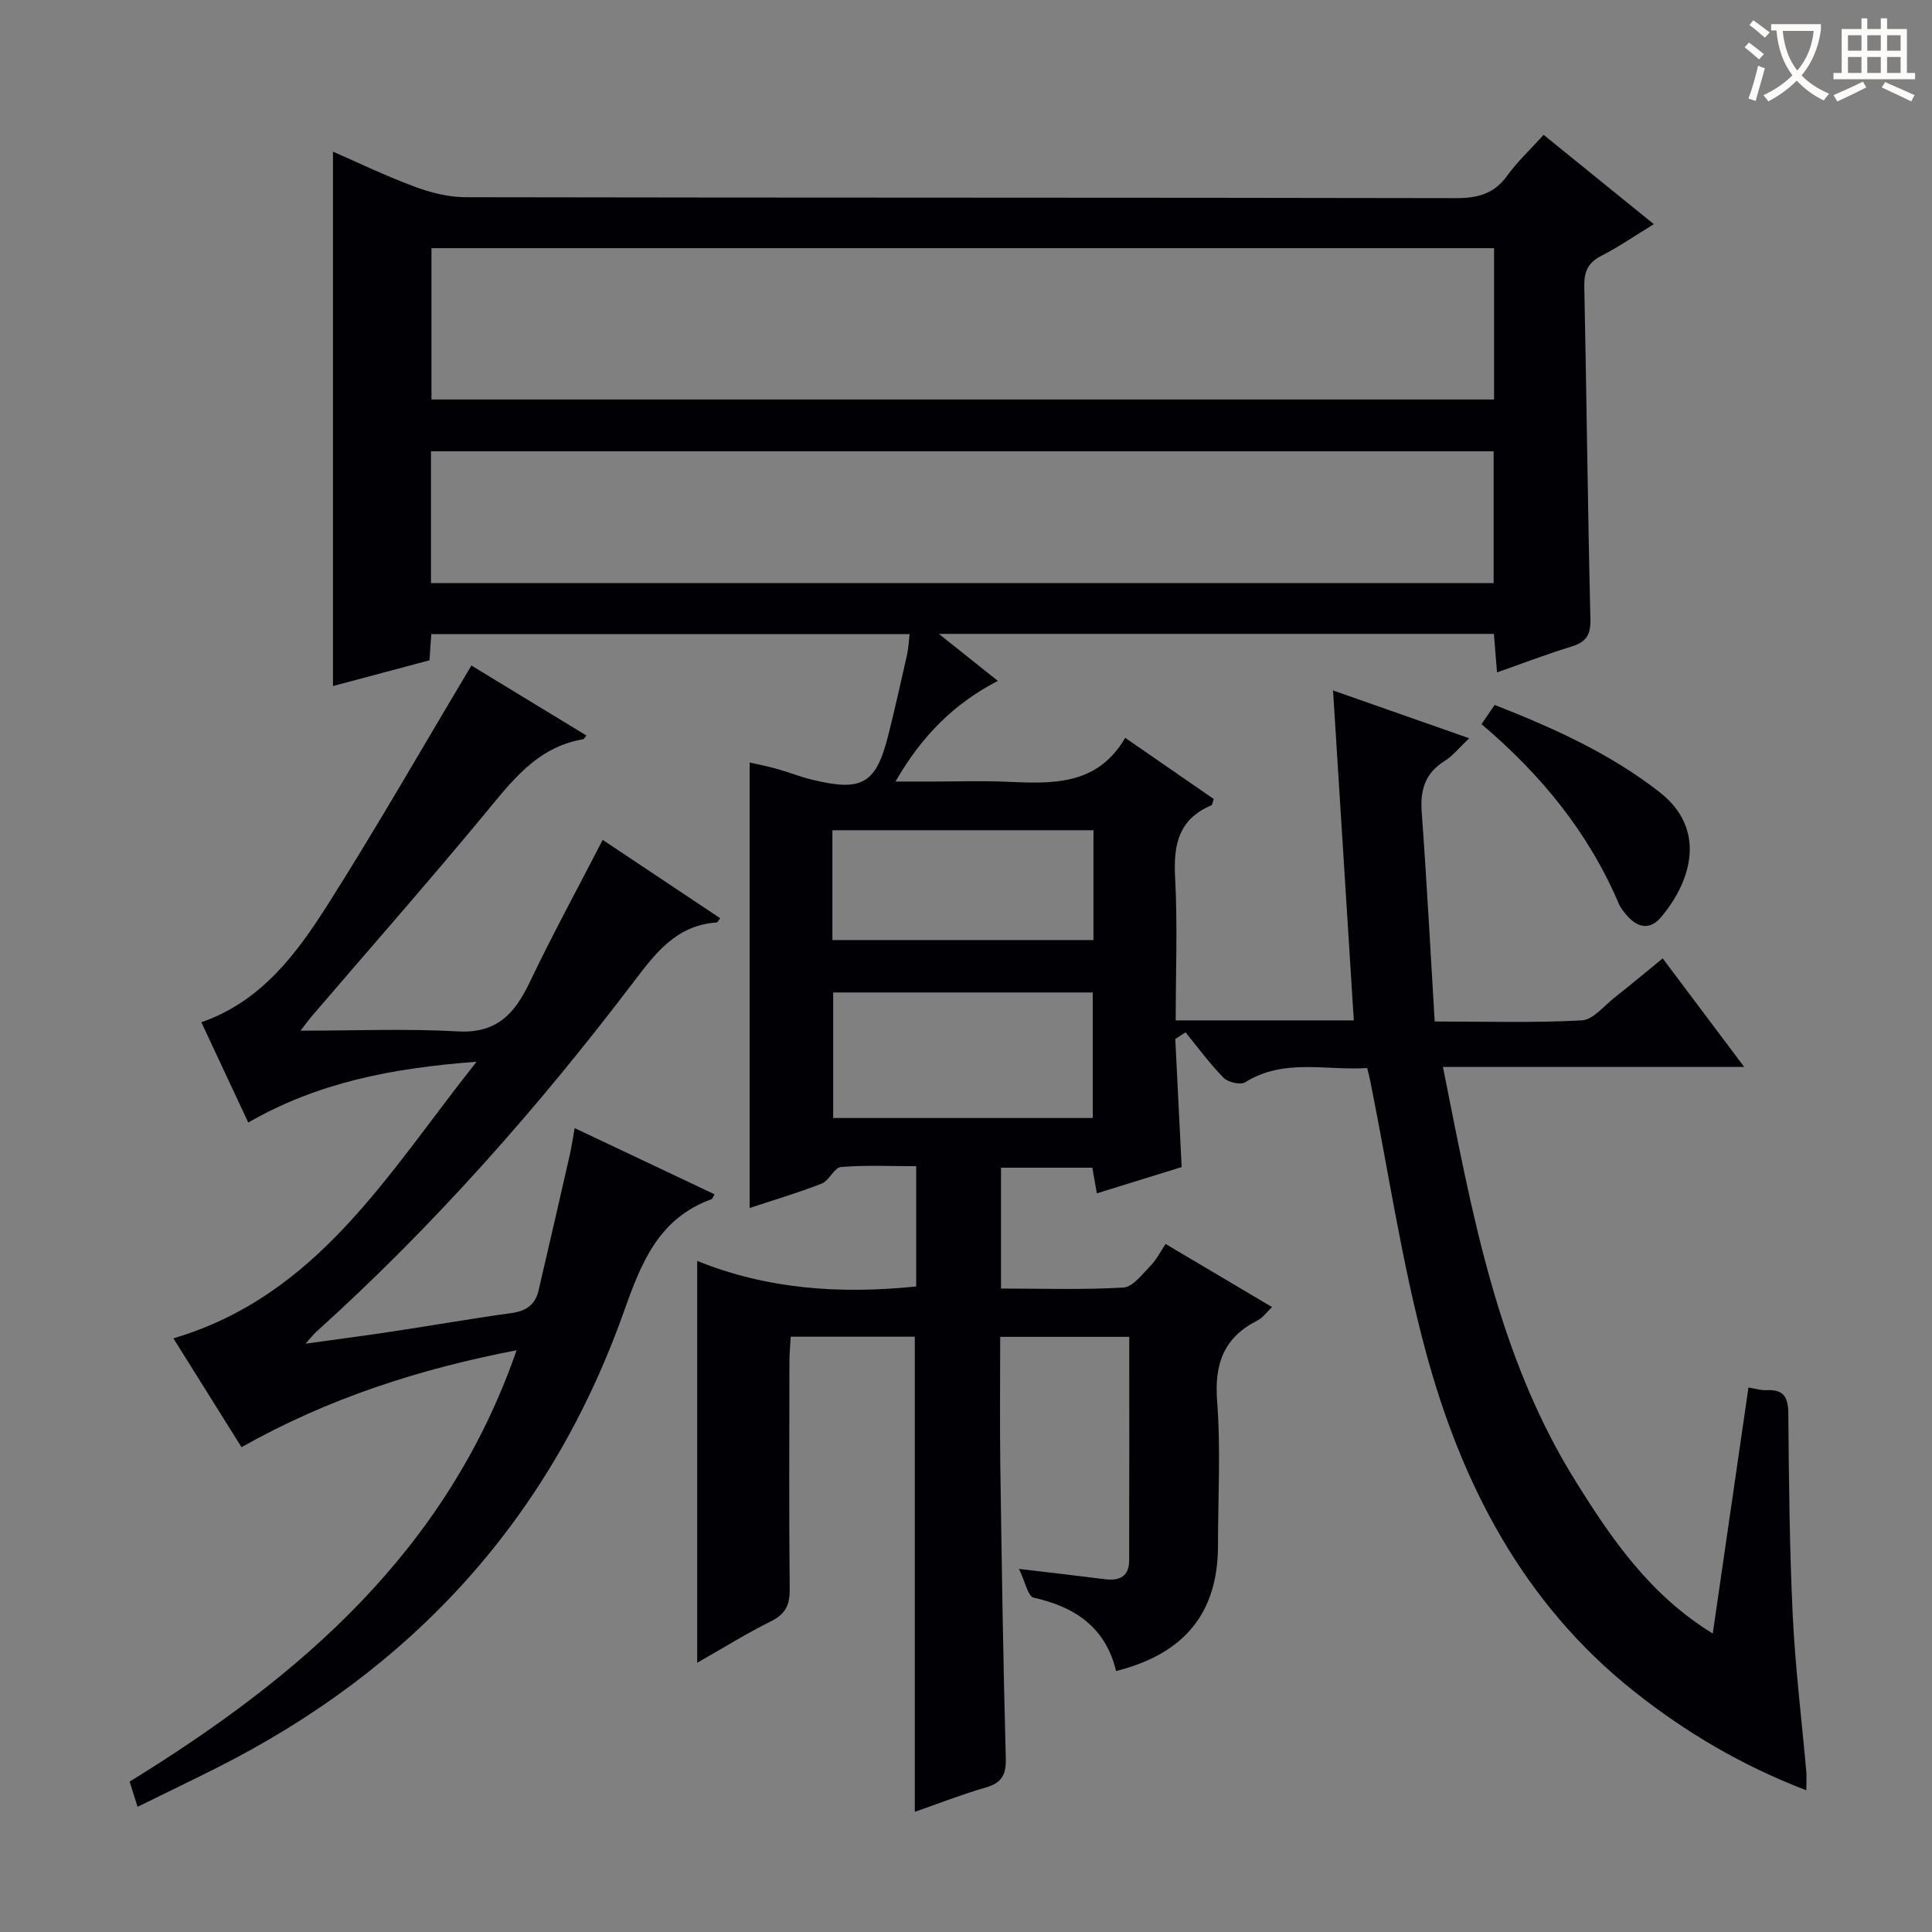
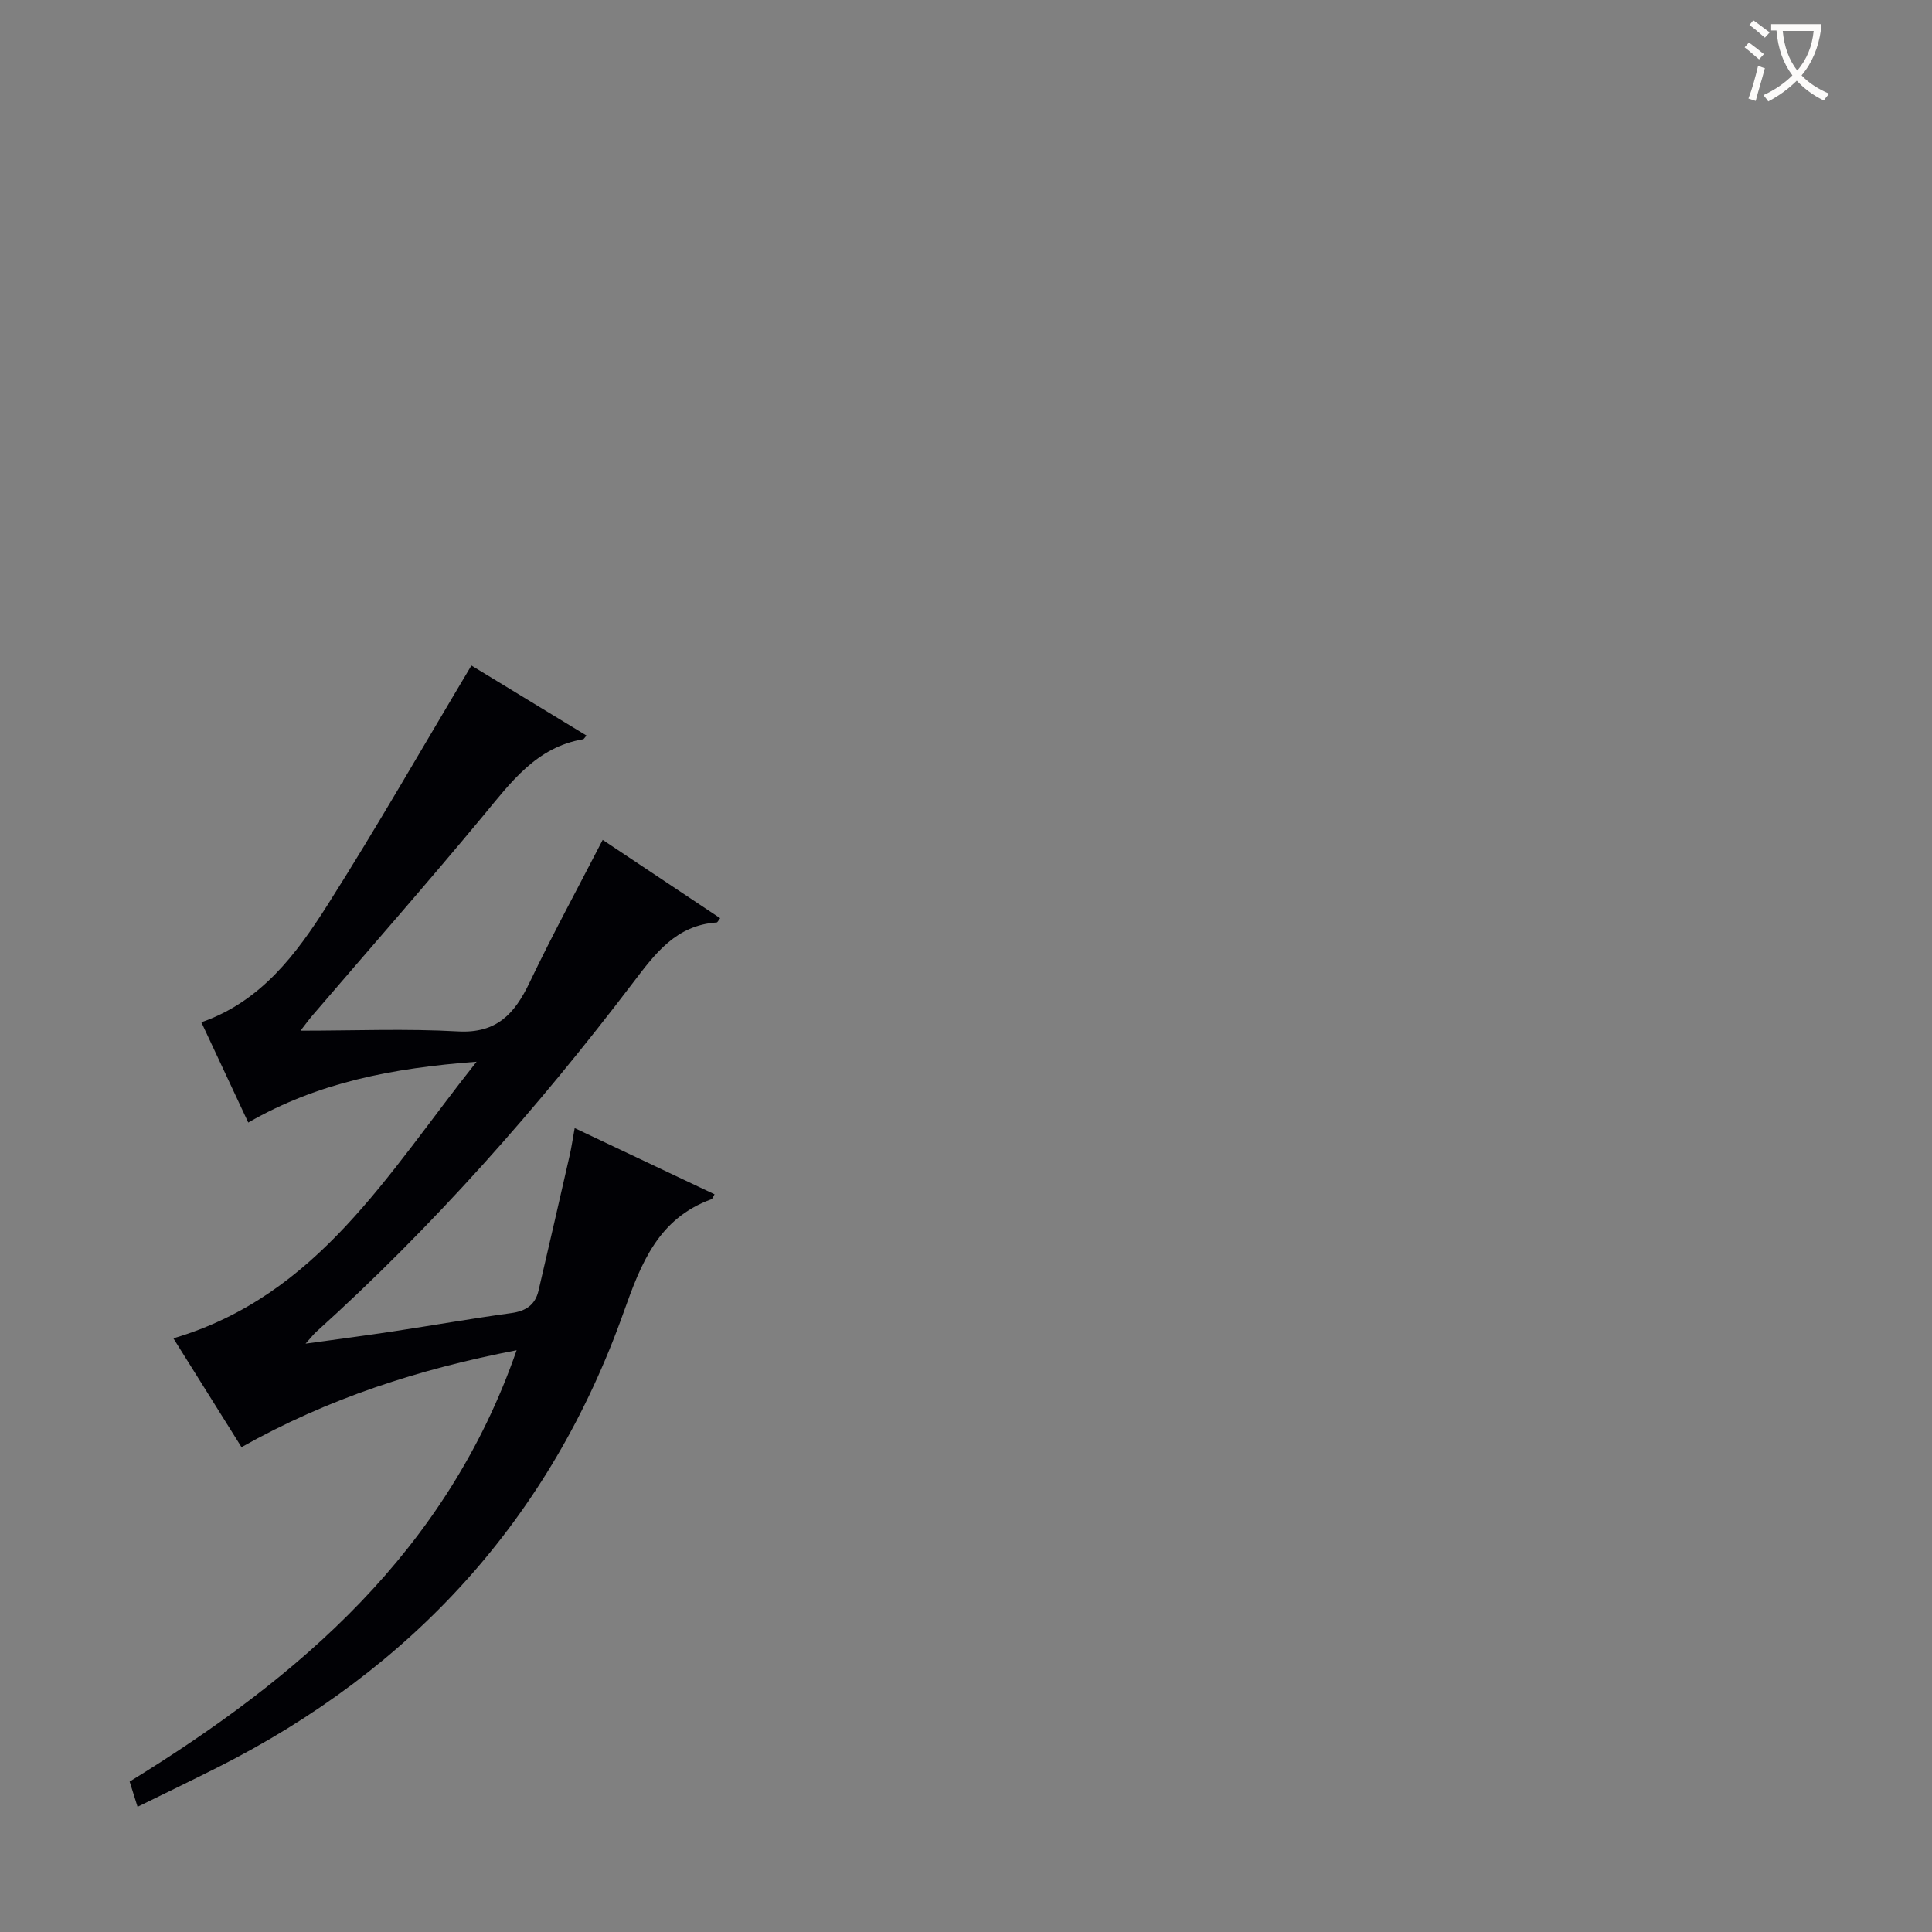
<svg xmlns="http://www.w3.org/2000/svg" enable-background="new 0 0 400 400" viewBox="0 0 400 400">
  <rect x="0" y="0" width="400" height="400" fill="#808080" stroke="none" />
  <g fill="#010105">
-     <path d="m354.61 338.2c2.53-17.45 4.96-34.15 7.39-50.93 1.48.23 2.6.61 3.7.55 3.47-.19 4.52 1.31 4.55 4.75.12 13.98.25 27.97.92 41.93.52 10.77 1.85 21.51 2.8 32.26.1 1.12.01 2.26.01 3.9-13.25-5.07-24.91-11.94-35.64-20.46-23.05-18.29-35.83-43.1-43.24-70.71-4.89-18.21-7.65-37-11.37-55.53-.16-.8-.38-1.59-.67-2.84-8.52.58-17.2-2.08-25.26 2.95-.97.61-3.55.01-4.47-.93-2.86-2.9-5.29-6.24-7.88-9.41-.71.46-1.41.93-2.12 1.39.43 8.69.87 17.37 1.32 26.51-5.62 1.74-11.44 3.54-17.56 5.44-.32-1.84-.6-3.41-.93-5.31-6.29 0-12.51 0-18.91 0v25.02c8.5 0 16.94.29 25.34-.21 1.97-.12 3.93-2.78 5.62-4.52 1.27-1.3 2.11-3.02 3.11-4.5 8.03 4.76 14.86 8.81 22.04 13.06-1.13 1.07-1.92 2.23-3.01 2.78-6.96 3.5-8.94 8.94-8.36 16.64.76 9.94.19 19.98.18 29.98-.01 13.84-6.84 22.37-21.1 25.96-2.13-8.95-8.4-13.27-17.06-15.19-1.18-.26-1.75-3.3-3.04-5.95 7.01.83 12.42 1.44 17.82 2.13 3.03.39 4.98-.61 4.99-3.88.04-15.31.02-30.61.02-46.3-8.93 0-17.5 0-26.72 0 0 8.88-.1 17.64.02 26.41.29 20.31.59 40.61 1.14 60.91.09 3.49-.95 5.06-4.21 6-4.9 1.42-9.66 3.29-14.63 5.02 0-32.94 0-65.48 0-98.37-8.26 0-16.68 0-25.69 0-.1 1.78-.27 3.53-.27 5.29-.02 15.66-.1 31.33.06 46.99.03 3.24-.86 5.13-3.84 6.62-5.16 2.57-10.07 5.63-15.31 8.61 0-27.84 0-55.05 0-83.2 14.49 5.87 29.65 6.91 45.34 5.29 0-8.19 0-16.26 0-24.9-5.34 0-10.49-.26-15.58.17-1.4.12-2.42 2.81-3.97 3.42-4.76 1.88-9.7 3.33-14.93 5.06 0-30.86 0-61.27 0-92.24 2.03.47 3.9.83 5.72 1.35 2.4.68 4.73 1.61 7.14 2.2 10.49 2.57 13.32.9 15.89-9.39 1.37-5.48 2.6-10.99 3.84-16.5.29-1.29.33-2.63.52-4.24-33.01 0-65.9 0-99.03 0-.12 1.81-.24 3.42-.37 5.43-6.79 1.81-13.61 3.63-19.98 5.33 0-36.94 0-73.64 0-110.64 5.21 2.27 10.95 5.04 16.9 7.25 3.33 1.24 7.01 2.17 10.53 2.18 68.32.13 136.65.05 204.97.19 4.53.01 7.94-.82 10.68-4.61 2.13-2.95 4.84-5.47 7.57-8.49 7.47 6.05 14.92 12.08 22.82 18.49-3.86 2.36-7.23 4.69-10.85 6.54-2.78 1.42-3.61 3.3-3.55 6.33.48 22.97.71 45.95 1.27 68.92.08 3.32-.94 4.75-3.95 5.67-5.05 1.55-10 3.45-15.39 5.34-.23-2.88-.43-5.31-.64-7.97-38.15 0-76.05 0-114.91 0 4.29 3.42 7.97 6.36 12.2 9.73-9.05 4.7-15.73 11.35-21.19 20.84h7.89c5 0 10.01-.18 15 .04 9.45.41 18.84.92 24.67-9.09 6.55 4.53 12.49 8.63 18.34 12.67-.28.75-.31 1.23-.51 1.31-6.76 2.84-7.86 8.14-7.5 14.88.53 9.75.13 19.55.13 29.64h36.87c-1.44-22.81-2.85-45.33-4.3-68.31 9.43 3.31 18.46 6.48 28.2 9.9-2.07 1.94-3.4 3.65-5.13 4.73-4.04 2.53-5.05 6.01-4.71 10.58 1.04 14.23 1.79 28.47 2.69 43.33 10.57 0 20.53.31 30.44-.23 2.36-.13 4.62-3.01 6.83-4.75 3.25-2.55 6.4-5.21 9.93-8.09 5.57 7.42 10.91 14.53 16.88 22.48-21.12 0-41.3 0-62.37 0 6.01 30.14 11.21 59.7 27.44 85.73 7.43 11.94 15.39 23.6 28.42 31.57zm-45.28-286.82c-73.67 0-146.83 0-220 0v31.33h220c0-10.54 0-20.79 0-31.33zm-220.1 69.35h220.01c0-9.21 0-18.26 0-27.29-73.52 0-146.69 0-220.01 0zm137.01 84.75c-18.22 0-36.08 0-53.74 0v25.99h53.74c0-8.92 0-17.48 0-25.99zm.15-33.59c-18.09 0-36.07 0-54.05 0v22.74h54.05c0-7.68 0-14.97 0-22.74z" />
    <path d="m121.43 152.29c-.46.52-.56.73-.68.76-9.68 1.63-14.93 8.87-20.67 15.8-11.58 13.96-23.57 27.6-35.38 41.37-.82.96-1.56 1.99-2.48 3.17 11.13 0 21.89-.45 32.59.15 8.03.45 11.75-3.66 14.83-10.11 4.72-9.88 9.97-19.51 15.14-29.54 8.02 5.35 16.15 10.76 24.32 16.21-.38.49-.54.88-.73.89-8.36.57-12.67 6.36-17.29 12.44-19.78 26.03-41.37 50.46-65.69 72.39-.45.41-.82.91-2.13 2.37 6.78-.94 12.4-1.67 18.01-2.52 8.2-1.24 16.38-2.68 24.6-3.81 3.04-.42 4.95-1.72 5.63-4.67 2.18-9.34 4.33-18.69 6.46-28.05.36-1.59.59-3.21 1.02-5.58 9.91 4.69 19.42 9.19 28.96 13.71-.3.49-.41.93-.66 1.02-10.96 4-14.53 13.18-18.14 23.34-15.2 42.77-43.75 73.99-84.24 94.37-5.35 2.69-10.74 5.29-16.42 8.08-.55-1.76-1.02-3.25-1.64-5.22 35.15-21.64 65.64-47.63 80.12-89.31-20.28 3.92-38.99 9.96-56.96 20.07-4.64-7.41-9.19-14.68-14.1-22.53 29.95-8.86 44.36-34.1 62.77-57.27-17.47 1.31-32.9 4.3-47.27 12.59-3.26-6.97-6.41-13.7-9.71-20.76 12.37-4.31 19.66-14.11 26.13-24.3 10.22-16.11 19.7-32.69 29.78-49.56 7.48 4.55 15.62 9.5 23.83 14.5z" />
-     <path d="m306.73 149.93c1.07-1.56 1.82-2.64 2.73-3.98 12.11 4.75 23.87 10.04 34.13 18.05 9.67 7.55 6.8 18.14.36 25.84-2.31 2.77-4.86 2.29-7.1-.28-.65-.74-1.31-1.55-1.69-2.45-6.26-14.68-16.04-26.7-28.43-37.18z" />
+     <path d="m306.73 149.93z" />
  </g>
  <path d="m362.1 8.8c1.1.8 2.1 1.6 3.1 2.4l-1 1.1c-1.3-1.1-2.3-2-3-2.5zm1.9 4.8c.5.2.9.4 1.4.5-.6 2.3-1.3 4.5-1.9 6.8l-1.5-.5c.8-2.1 1.4-4.3 2-6.8zm-1-9.4c1.3.9 2.4 1.8 3.4 2.5l-1 1.1c-1.4-1.2-2.4-2.1-3.2-2.6zm3.7 2.2v-1.4h10.3v1.2c-.5 3.6-1.8 6.8-4 9.4 1.5 1.6 3.4 2.8 5.7 3.8-.3.4-.7.8-1.1 1.4-2.3-1.1-4.1-2.5-5.6-4.1-1.6 1.6-3.6 3.1-5.9 4.3-.3-.5-.7-.9-1-1.3 2.4-1.1 4.4-2.5 6-4.1-1.9-2.5-3-5.6-3.3-9.3h-1.1zm8.8 0h-6.4c.3 3.3 1.3 6 3 8.2 2-2.3 3.1-5.1 3.4-8.2z" fill="#fcfbfa" />
-   <path d="m385.3 3.8h1.3v2.2h2.8v-2.2h1.3v2.2h4.1v9.1h1.7v1.3h-16.9v-1.3h1.7v-9.1h4.1v-2.2zm.4 13.1.7 1.2c-1.8.9-3.8 1.9-6 2.9-.2-.4-.5-.8-.8-1.3 2.3-1 4.3-1.9 6.1-2.8zm-3.1-6.4h2.8v-3.2h-2.8zm0 4.6h2.8v-3.3h-2.8zm4-4.6h2.8v-3.2h-2.8zm0 4.6h2.8v-3.3h-2.8zm3.7 1.9c2.1.9 4.1 1.8 6.1 2.7l-.7 1.3c-2.2-1.1-4.2-2-6.1-2.9zm3.2-9.7h-2.8v3.2h2.8zm-2.8 7.8h2.8v-3.3h-2.8z" fill="#fcfbfa" />
</svg>